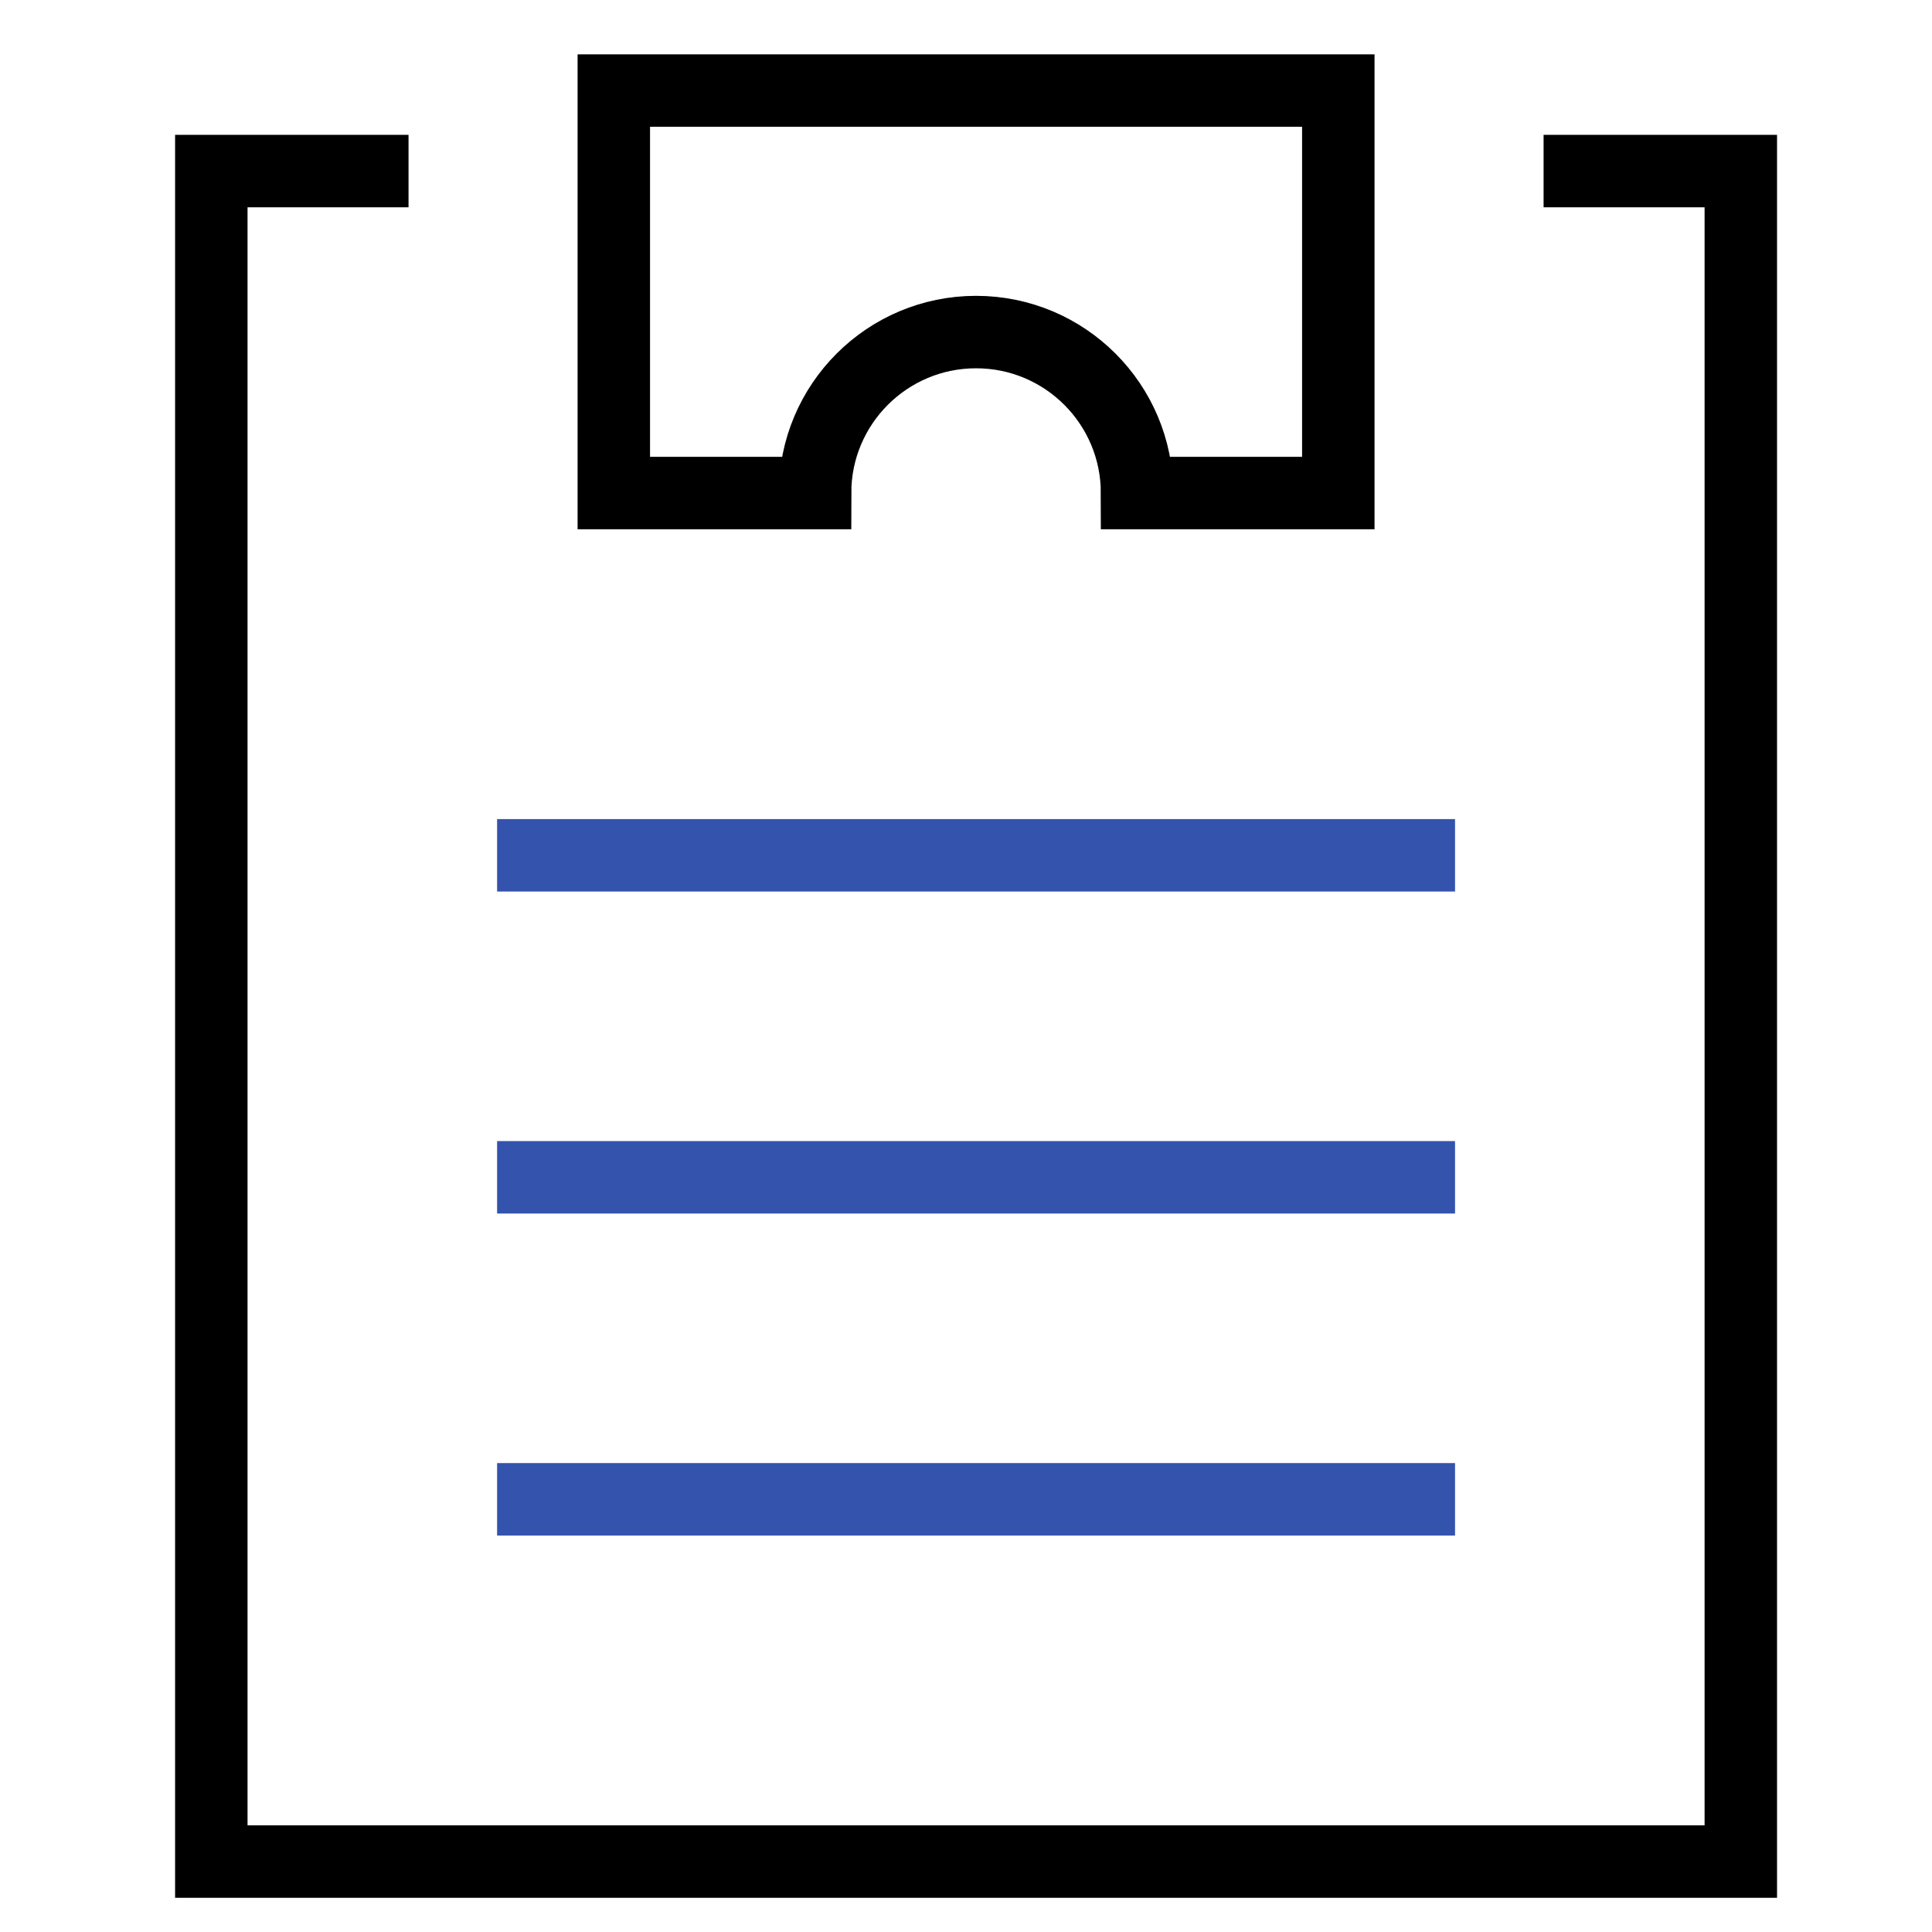
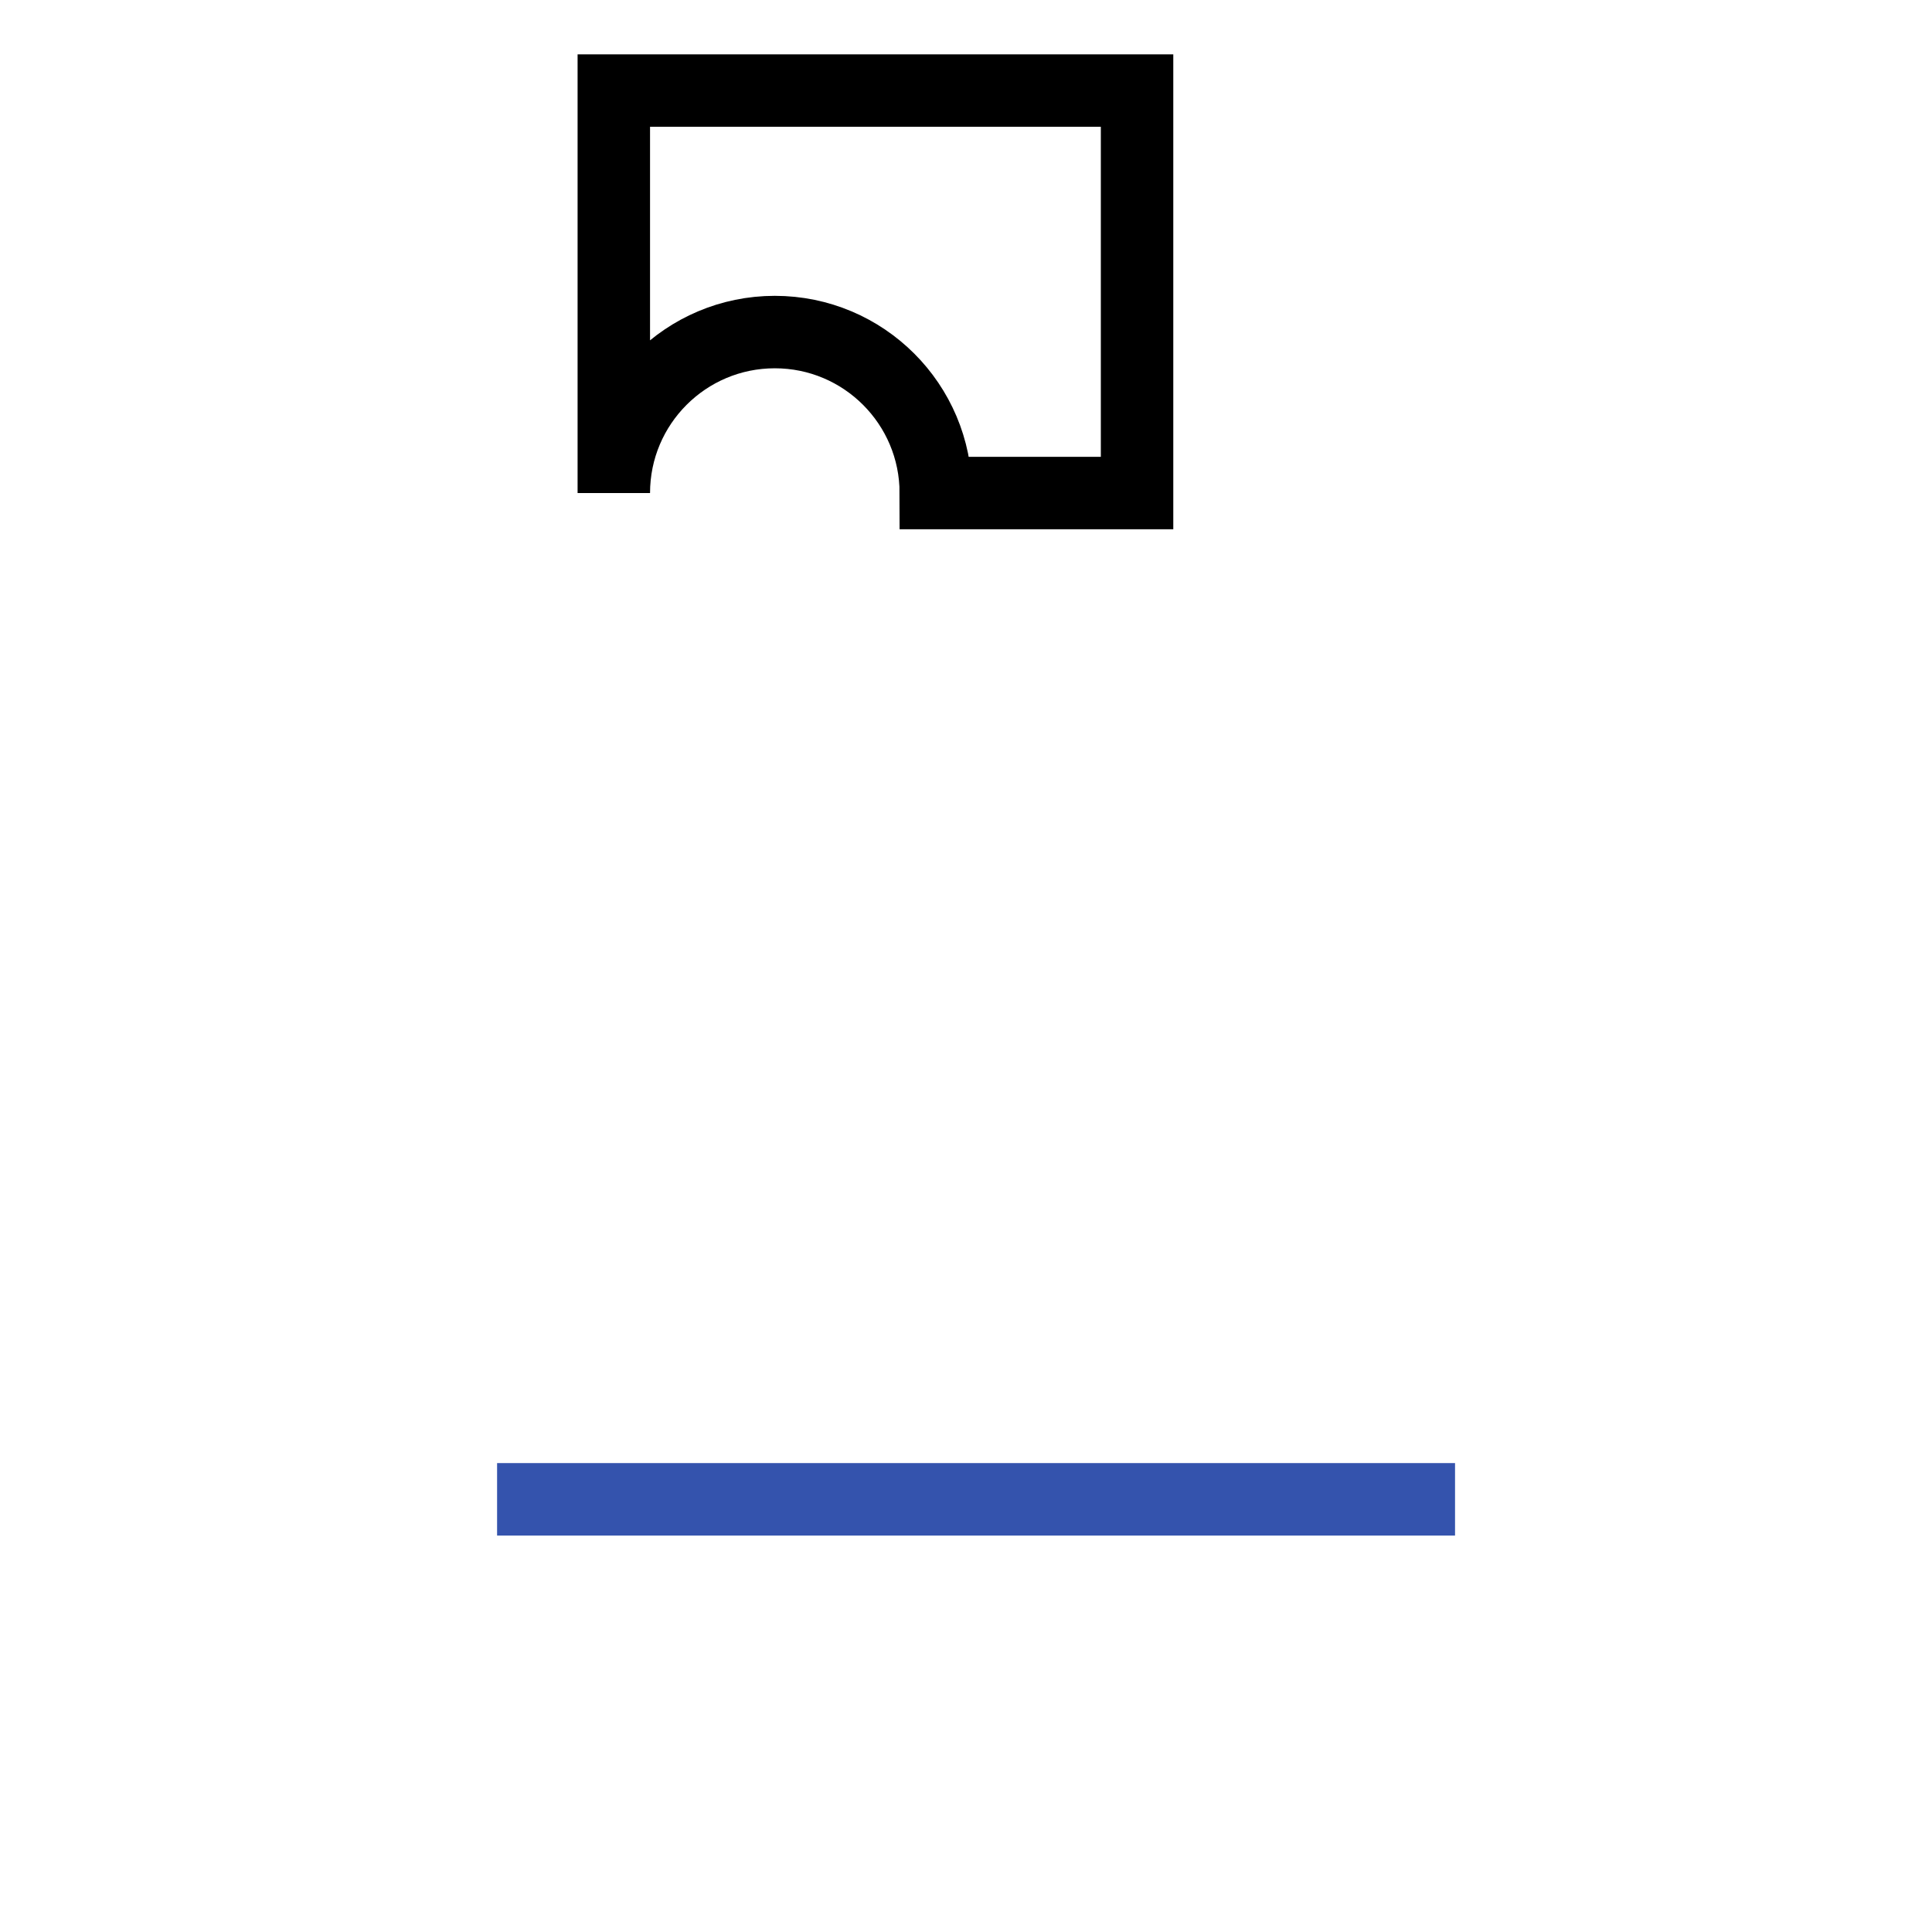
<svg xmlns="http://www.w3.org/2000/svg" height="48" width="48" viewBox="0 0 48 48">
  <title>notepad</title>
  <g stroke-linecap="square" transform="translate(0.25 0.25)" fill="#000" stroke-linejoin="miter" class="nc-icon-wrapper" stroke-miterlimit="10">
-     <polyline fill="none" stroke="#000" stroke-width="1.8" points="39,4 43,4 43,46 5,46 5,4 9,4 " />
-     <path fill="none" stroke="#000" stroke-width="1.8" d="M15,2v10h5 c0-2.209,1.791-4,4-4s4,1.791,4,4h5V2H15z" />
-     <line data-color="color-2" fill="none" stroke="#3453ad" stroke-width="1.8" x1="13" y1="21" x2="35" y2="21" />
-     <line data-color="color-2" fill="none" stroke="#3453ad" stroke-width="1.8" x1="13" y1="29" x2="35" y2="29" />
+     <path fill="none" stroke="#000" stroke-width="1.8" d="M15,2v10c0-2.209,1.791-4,4-4s4,1.791,4,4h5V2H15z" />
    <line data-color="color-2" fill="none" stroke="#3453ad" stroke-width="1.8" x1="13" y1="37" x2="35" y2="37" />
  </g>
</svg>